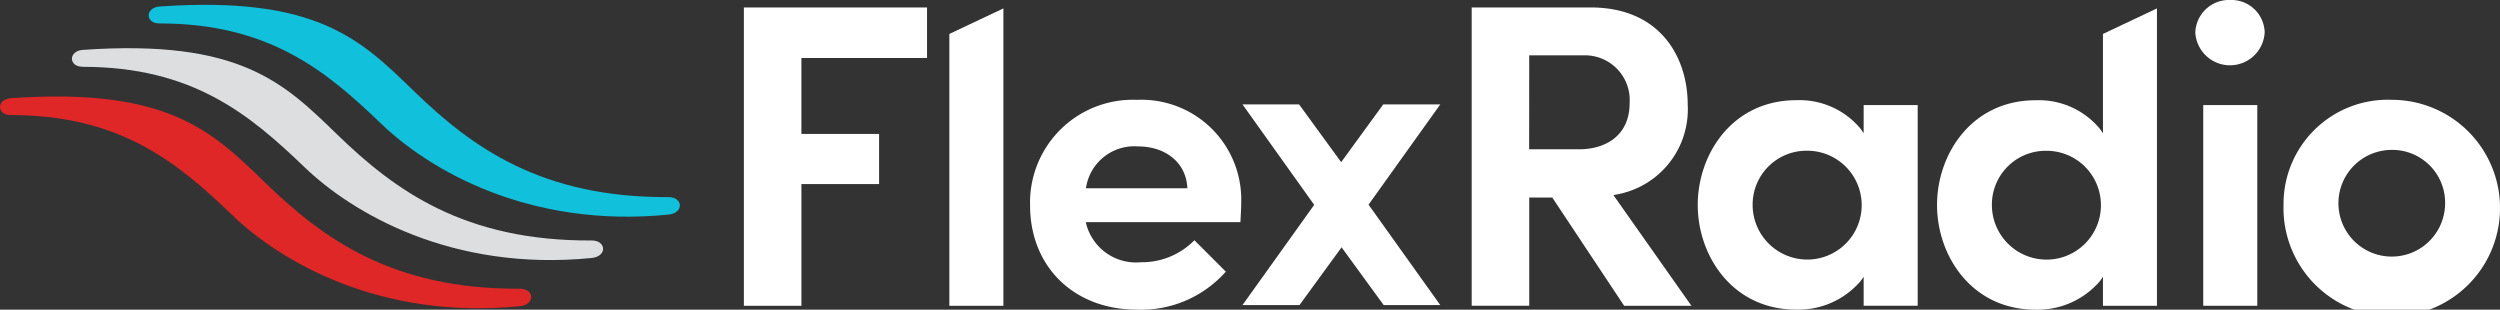
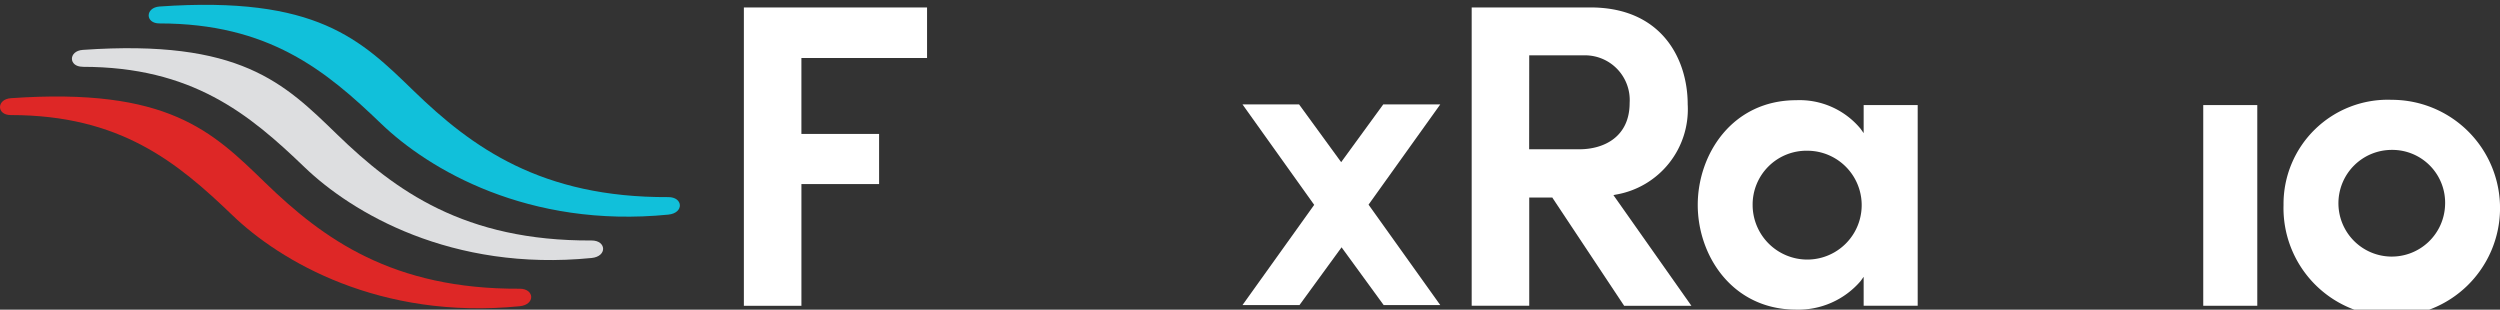
<svg xmlns="http://www.w3.org/2000/svg" id="Group_16375" data-name="Group 16375" width="187.143" height="23.183" viewBox="0 0 187.143 23.183">
  <rect x="0" y="0" width="187.143" height="23.183" fill="#333333" stroke="none" />
  <defs>
    <clipPath id="clip-path">
      <rect id="Rectangle_2906" data-name="Rectangle 2906" width="187.143" height="23.183" fill="none" />
    </clipPath>
  </defs>
  <g id="Group_3062" data-name="Group 3062" clip-path="url(#clip-path)">
    <path id="Path_2338" data-name="Path 2338" d="M.8,41.352c8.182,0,12.448,3.508,16.61,7.511,3.557,3.422,11.007,7.838,21.49,6.8,1.189-.117,1.116-1.316,0-1.311-9.519.048-14.711-3.733-19.047-7.937C15.886,42.573,12.6,39.268.816,40.089-.268,40.164-.27,41.352.8,41.352" transform="translate(0 -32.739)" fill="#de2726" />
    <path id="Path_2339" data-name="Path 2339" d="M30.58,21.376c8.182,0,12.448,3.508,16.61,7.511,3.557,3.422,11.008,7.838,21.49,6.8,1.189-.117,1.116-1.316,0-1.311-9.519.048-14.711-3.733-19.046-7.937-3.968-3.846-7.25-7.152-19.038-6.331-1.084.075-1.086,1.263-.015,1.263" transform="translate(-24.397 -16.374)" fill="#dddee0" />
    <path id="Path_2340" data-name="Path 2340" d="M62.369,3.408c8.182,0,12.448,3.508,16.61,7.512,3.557,3.421,11.007,7.838,21.49,6.8,1.189-.118,1.116-1.316,0-1.311-9.519.047-14.711-3.734-19.046-7.937-3.968-3.846-7.25-7.152-19.038-6.331C61.3,2.22,61.3,3.408,62.369,3.408" transform="translate(-50.44 -1.654)" fill="#11c0da" />
    <path id="Path_2341" data-name="Path 2341" d="M318.184,12.555h-5.815V6.867h9.405V3.085H308.062V25.416h4.308V16.305h5.815Z" transform="translate(-252.378 -2.527)" fill="#fff" />
-     <path id="Path_2342" data-name="Path 2342" d="M393.162,5.393V25.741h4.045V3.481Z" transform="translate(-322.096 -2.852)" fill="#fff" />
-     <path id="Path_2343" data-name="Path 2343" d="M438.893,51.849a5.5,5.5,0,0,1-4,1.647A3.848,3.848,0,0,1,430.8,50.65l-.04-.156h11.578l.015-.311c.025-.488.045-.874.045-1.2a7.473,7.473,0,0,0-7.806-7.643,7.694,7.694,0,0,0-8,7.9c0,4.6,3.291,7.806,8,7.806a8.455,8.455,0,0,0,6.652-2.846ZM430.8,47.807a3.655,3.655,0,0,1,3.857-2.982c2.08,0,3.566,1.205,3.7,3l.01.133h-7.6Z" transform="translate(-349.483 -33.866)" fill="#fff" />
    <path id="Path_2344" data-name="Path 2344" d="M615.55,17.376l5.338,8.04h5.035l-5.837-8.284.186-.038a6.472,6.472,0,0,0,5.374-6.76c0-3.345-1.907-7.25-7.282-7.25h-8.888V25.415h4.308v-8.1h1.731ZM613.783,6.669H617.9a3.348,3.348,0,0,1,3.4,3.565c0,2.556-1.943,3.467-3.762,3.467h-3.761Z" transform="translate(-499.31 -2.527)" fill="#fff" />
    <path id="Path_2345" data-name="Path 2345" d="M719.56,56.9V41.881h-4.045v2.1l-.226-.322a5.936,5.936,0,0,0-4.814-2.143c-4.794,0-7.38,4.039-7.38,7.839s2.587,7.839,7.38,7.839a6.143,6.143,0,0,0,4.815-2.143l.225-.315V56.9Zm-8.266-3.455a4.094,4.094,0,0,1-4.09-4.09,4.03,4.03,0,0,1,4.09-4.057,4.073,4.073,0,1,1,0,8.147" transform="translate(-576.007 -34.015)" fill="#fff" />
-     <path id="Path_2346" data-name="Path 2346" d="M818.642,25.741V3.481L814.6,5.392v7.43l-.226-.322a5.937,5.937,0,0,0-4.814-2.143c-4.794,0-7.38,4.039-7.38,7.839s2.586,7.839,7.38,7.839a6.143,6.143,0,0,0,4.815-2.143l.225-.315v2.164Zm-8.266-3.455a4.094,4.094,0,0,1-4.09-4.09,4.03,4.03,0,0,1,4.09-4.057,4.073,4.073,0,1,1,0,8.147" transform="translate(-657.179 -2.852)" fill="#fff" />
    <rect id="Rectangle_2905" data-name="Rectangle 2905" width="4.045" height="15.023" transform="translate(164.929 7.866)" fill="#fff" />
-     <path id="Path_2347" data-name="Path 2347" d="M911.78,0a2.521,2.521,0,0,0-2.6,2.432,2.6,2.6,0,0,0,5.192,0A2.491,2.491,0,0,0,911.78,0" transform="translate(-744.845)" fill="#fff" />
    <path id="Path_2348" data-name="Path 2348" d="M945.695,49.211a8.105,8.105,0,1,0,8.1-7.872,7.8,7.8,0,0,0-8.1,7.872m12.093,0a3.993,3.993,0,1,1-3.991-4.123,3.953,3.953,0,0,1,3.991,4.123" transform="translate(-774.756 -33.867)" fill="#fff" />
    <path id="Path_2349" data-name="Path 2349" d="M529.368,43.244H525.1l-3.15,4.322L518.8,43.244h-4.236l5.367,7.519-5.367,7.5h4.266l3.15-4.322,3.15,4.322h4.237L524,50.748Z" transform="translate(-421.554 -35.428)" fill="#fff" />
  </g>
</svg>